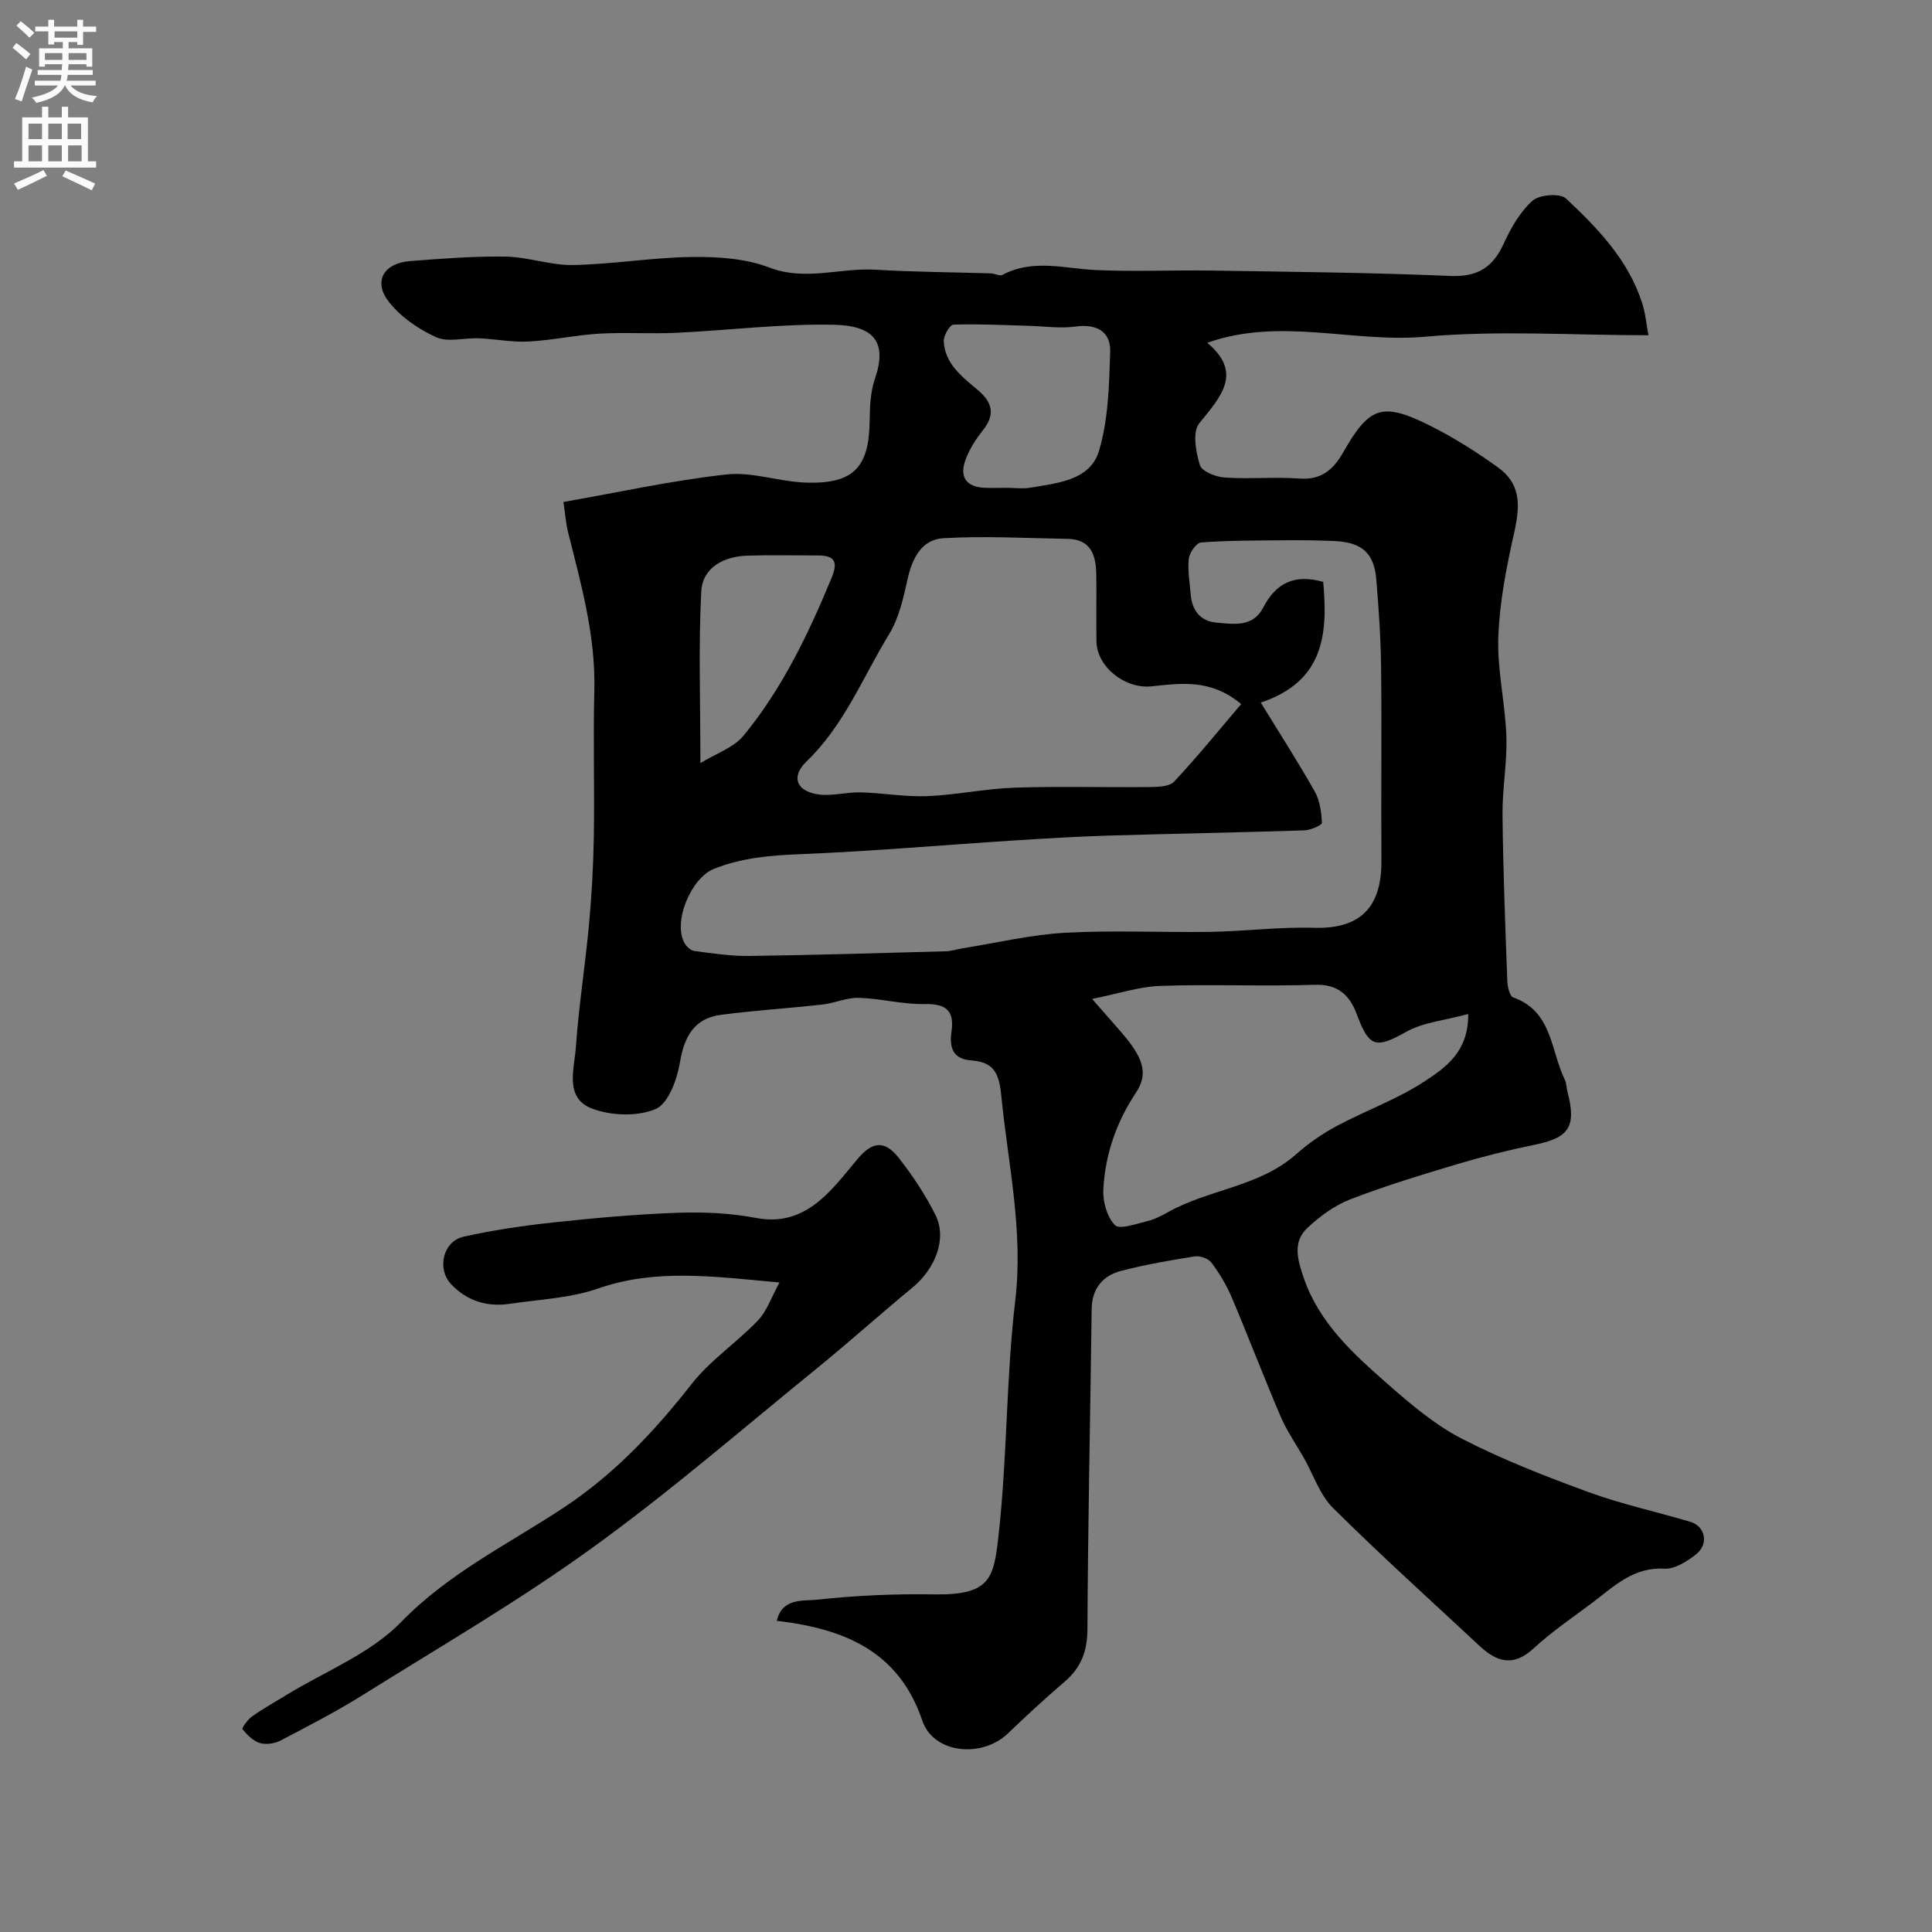
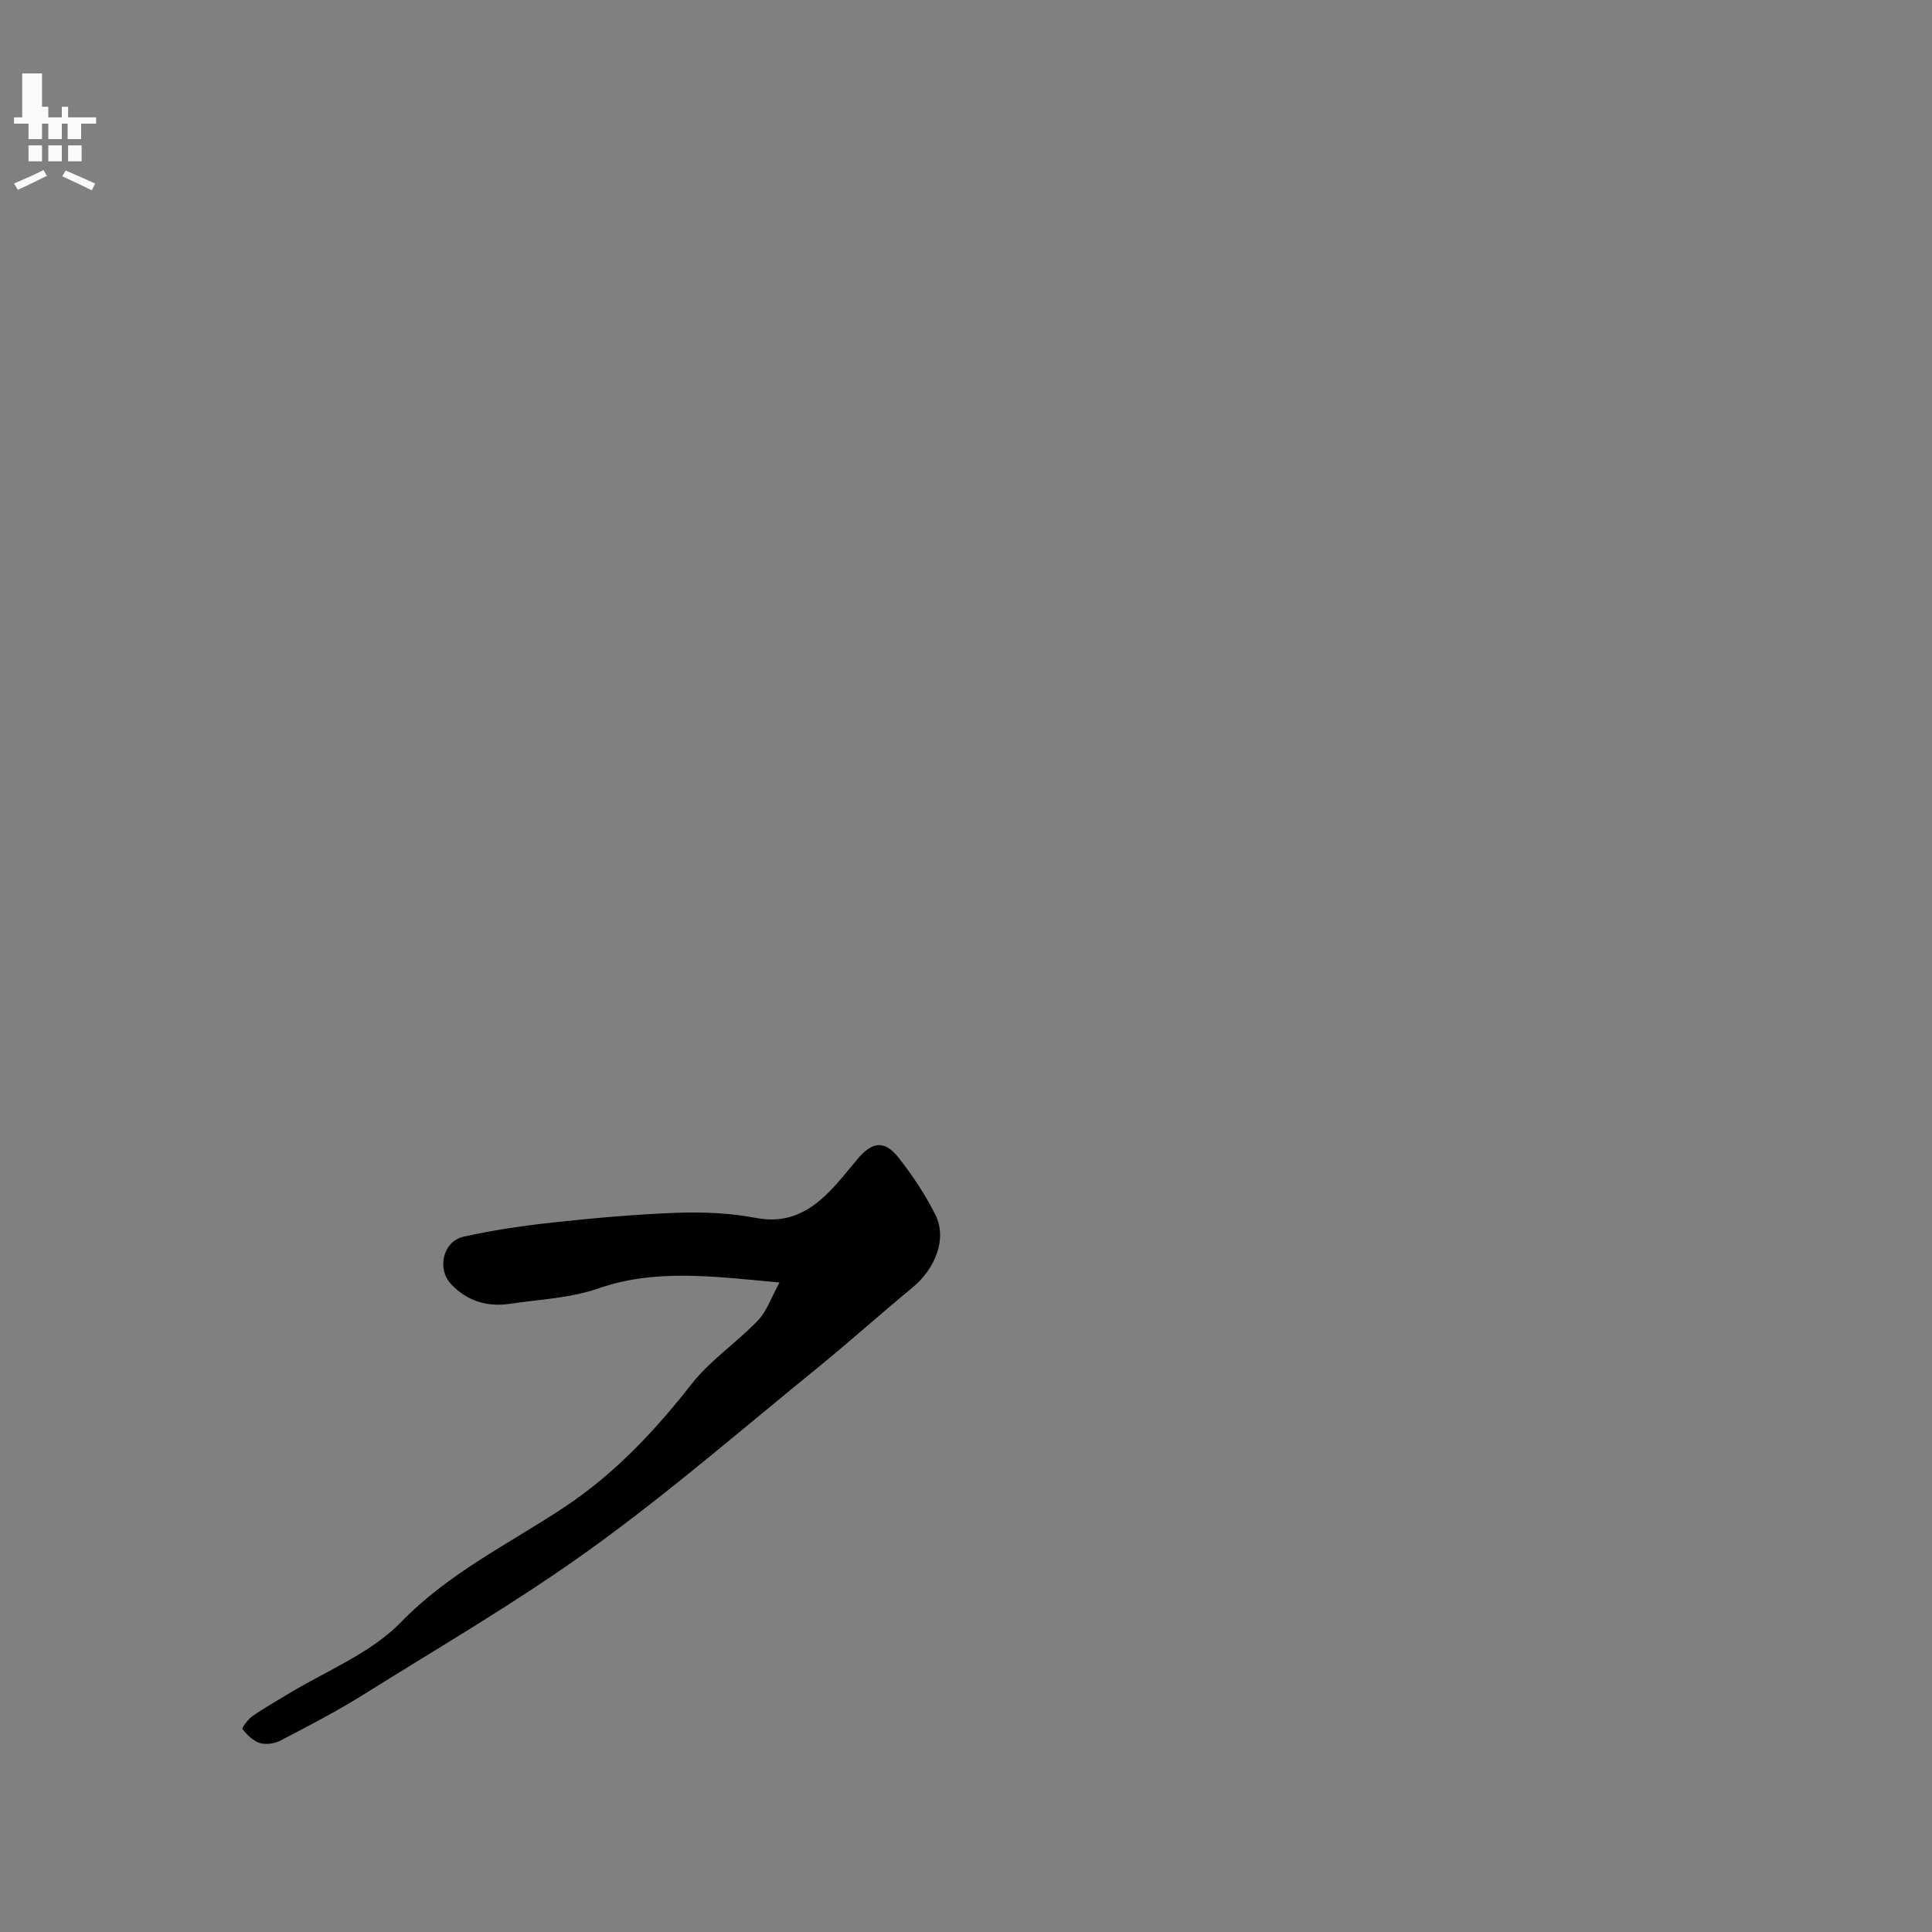
<svg xmlns="http://www.w3.org/2000/svg" enable-background="new 0 0 400 400" viewBox="0 0 400 400">
  <rect x="0" y="0" width="400" height="400" fill="#808080" stroke="none" />
-   <path d="m160.83 335.57c1.12-4.81 5.5-4.06 8.23-4.36 8.04-.88 16.18-1.24 24.27-1.11 11.82.18 12.42-3.28 13.44-12.5 1.78-16.05 1.53-32.32 3.43-48.35 1.72-14.53-1.53-28.38-2.91-42.53-.47-4.83-1.75-6.85-6.26-7.18-3.84-.28-4.49-2.78-4.03-5.95.63-4.37-1.13-5.8-5.56-5.71-4.53.09-9.07-1.15-13.62-1.29-2.48-.08-4.98 1.1-7.5 1.38-7.01.79-14.07 1.22-21.07 2.14-5.41.71-7.56 4.34-8.47 9.83-.59 3.53-2.39 8.53-5.02 9.66-3.75 1.61-9.2 1.42-13.15-.07-5.82-2.18-3.69-8.23-3.38-12.75.59-8.49 1.94-16.92 2.72-25.4.56-6.08.9-12.19 1-18.3.16-10.03-.16-20.06.1-30.09.29-11.32-2.73-22.02-5.44-32.81-.43-1.73-.56-3.54-.96-6.25 11.46-2.01 22.54-4.46 33.76-5.7 5.36-.59 10.97 1.52 16.49 1.69 9.79.3 13.02-3.14 13.15-12.67.04-2.93.14-6.02 1.07-8.74 2.66-7.71-.18-11.09-8.46-11.27-10.85-.24-21.73 1.15-32.6 1.66-5.32.25-10.67-.13-15.99.18-4.89.29-9.73 1.37-14.62 1.63-3.39.18-6.83-.52-10.25-.67-3.01-.13-6.44.9-8.93-.24-3.71-1.69-7.48-4.29-9.9-7.5-3.11-4.12-.85-7.82 4.47-8.24 6.61-.51 13.24-1.04 19.86-.93 4.68.08 9.35 1.84 14.01 1.74 8.21-.16 16.41-1.57 24.62-1.67 5.34-.06 11.05.32 15.95 2.19 7.5 2.87 14.67.01 21.96.45 7.96.48 15.95.51 23.93.76.81.03 1.81.62 2.38.31 6.33-3.37 12.83-1.3 19.34-1 7.98.37 16-.02 23.99.11 16.47.26 32.94.41 49.39 1.11 5.68.24 8.82-1.78 11.08-6.73 1.47-3.23 3.38-6.56 5.96-8.86 1.42-1.26 5.68-1.58 6.9-.45 6.58 6.16 12.9 12.72 15.77 21.62.68 2.12.88 4.4 1.32 6.7-15.76 0-31.08-1.06-46.18.3-14.99 1.35-29.99-4.11-45.17 1.26 7.43 6.23 2.85 11.11-1.67 16.69-1.43 1.77-.7 5.91.14 8.63.4 1.31 3.31 2.46 5.16 2.58 5.14.35 10.34-.17 15.48.21 4.53.33 7.01-1.88 9.03-5.42 5.41-9.5 8.06-10.47 17.89-5.58 4.94 2.46 9.68 5.46 14.16 8.69 4.46 3.22 4.76 7.25 3.37 13.45-1.61 7.13-3.04 14.42-3.3 21.69-.25 6.83 1.44 13.7 1.67 20.57.18 5.41-.86 10.86-.8 16.28.12 11.44.57 22.87.99 34.3.04 1.2.48 3.18 1.22 3.44 8.15 2.89 7.73 11.02 10.69 17.05.34.7.32 1.58.52 2.37 1.93 7.33.42 9.62-6.73 11.08-5.4 1.1-10.77 2.45-16.05 4.02-7.45 2.23-14.92 4.49-22.16 7.29-3.26 1.26-6.33 3.52-8.9 5.94-3.13 2.94-1.97 6.72-.74 10.31 3.22 9.39 10.31 15.78 17.42 22.02 4.77 4.19 9.77 8.43 15.36 11.31 8.42 4.33 17.34 7.8 26.26 11.06 6.83 2.49 14 4.04 20.98 6.12 3.18.95 3.91 4.65 1.15 6.79-1.86 1.44-4.38 3.05-6.51 2.92-6.36-.37-10.33 3.59-14.74 6.92-4.17 3.15-8.55 6.09-12.38 9.63-4.15 3.83-7.57 2.75-11.1-.53-10.17-9.48-20.51-18.8-30.37-28.59-2.73-2.71-4.05-6.85-6.02-10.33-1.61-2.84-3.52-5.56-4.8-8.54-3.52-8.22-6.7-16.58-10.19-24.81-1.07-2.52-2.52-4.92-4.16-7.11-.64-.85-2.35-1.47-3.44-1.3-5.12.81-10.25 1.7-15.26 3-3.83 1-6.05 3.66-6.1 7.92-.29 22.1-.77 44.2-.88 66.3-.02 4.54-1.32 7.93-4.71 10.83-4.01 3.44-7.91 7.02-11.72 10.69-5.38 5.19-15.44 4.26-17.76-2.64-4.91-14.45-16.22-19-30.12-20.65zm100.2-190.11c4.03 6.58 7.79 12.4 11.18 18.42 1.06 1.88 1.39 4.3 1.47 6.49.02.49-2.36 1.51-3.66 1.55-13.6.44-27.2.68-40.79 1.09-6.44.2-12.87.59-19.3 1-14.78.95-29.55 2.25-44.35 2.84-6.15.25-12.04.74-17.8 3.05-4.71 1.89-8.54 11-6.04 15.39.41.72 1.3 1.52 2.05 1.61 3.74.48 7.52 1.07 11.27 1.02 13.6-.18 27.2-.6 40.8-.97 1.13-.03 2.24-.42 3.37-.6 7.09-1.13 14.15-2.83 21.28-3.23 10.03-.56 20.11-.03 30.17-.19 7.1-.12 14.21-1.05 21.29-.84 8.85.26 14.12-3.41 14.04-13.92-.1-13.33.08-26.66-.07-39.99-.07-6.1-.49-12.21-1-18.29-.46-5.43-3.01-7.64-8.73-7.88-3.49-.15-6.99-.18-10.48-.15-5.69.05-11.4.03-17.06.45-.97.07-2.4 2.11-2.54 3.36-.28 2.41.2 4.91.39 7.37.25 3.31 1.99 5.56 5.29 5.86 3.56.33 7.61 1 9.71-3.08 2.67-5.21 6.62-7.01 12.44-5.34.96 10.72.22 20.59-12.93 24.98zm-4.06.31c-6.35-5.31-12.58-4.28-18.61-3.67-5.38.55-11.24-3.94-11.35-9.3-.09-4.66.04-9.32-.04-13.97-.07-3.89-1.12-7.17-5.88-7.26-8.6-.15-17.23-.64-25.79-.14-4.44.26-6.44 4.12-7.4 8.49-.86 3.92-1.79 8.07-3.84 11.42-5.44 8.9-9.29 18.82-17.05 26.28-3.18 3.06-2.28 6.01 2.06 6.8 2.93.53 6.1-.45 9.15-.37 4.59.12 9.19.97 13.76.78 6.03-.24 12.02-1.55 18.05-1.75 9.31-.31 18.63-.03 27.95-.13 1.74-.02 4.12-.07 5.11-1.13 4.84-5.16 9.29-10.66 13.88-16.05zm47.01 64.17c-4.92 1.34-9.33 1.72-12.84 3.69-6.19 3.47-7.65 3.31-10.18-3.51-1.5-4.05-3.86-6.39-8.78-6.23-10.65.35-21.32-.14-31.96.23-4.36.15-8.67 1.61-14.11 2.7 2.47 2.82 3.96 4.54 5.47 6.24 5.2 5.84 6.27 9.15 3.61 13.16-4.07 6.13-6.39 12.84-6.76 20.08-.13 2.48.77 5.66 2.41 7.35.94.97 4.34-.26 6.56-.79 1.56-.37 3.06-1.13 4.47-1.92 8.47-4.75 18.85-5.21 26.46-11.95 2.55-2.26 5.43-4.26 8.44-5.87 6.06-3.24 12.68-5.58 18.36-9.36 4.14-2.75 8.93-5.99 8.85-13.82zm-95.57-108.94c1.66 0 3.37.24 4.99-.04 5.59-.96 12.31-1.5 14.14-7.63 1.94-6.48 2.09-13.59 2.31-20.45.14-4.36-2.93-5.86-7.18-5.27-3.2.44-6.54-.07-9.82-.16-5.15-.14-10.31-.41-15.44-.24-.75.03-2.07 2.26-2.02 3.42.23 4.73 3.84 7.4 7.07 10.13 3.03 2.56 3.63 5.09 1.02 8.35-1.4 1.74-2.65 3.72-3.47 5.79-1.51 3.79-.03 5.93 3.89 6.1 1.51.05 3.01 0 4.51 0zm-63.4 56.99c3.21-1.98 6.88-3.18 8.95-5.7 8.02-9.76 13.43-21.09 18.24-32.72 1.46-3.52.35-4.58-3.01-4.57-4.82.01-9.64-.12-14.45.04-4.89.16-9.28 2.44-9.55 7.41-.59 11.33-.18 22.71-.18 35.54z" fill="#000001" />
  <path d="m161.39 265.53c-13.87-1.28-25.69-2.89-37.56 1.24-5.77 2.01-12.16 2.26-18.29 3.17-4.69.7-8.87-.59-12.15-4.07-2.99-3.17-1.67-8.87 2.57-9.82 6.19-1.39 12.51-2.3 18.82-2.98 8.49-.91 17.01-1.68 25.54-1.98 5.41-.19 10.96.07 16.26 1.08 5.78 1.1 10.19-.84 14.12-4.48 2.52-2.34 4.65-5.11 6.87-7.76 2.99-3.57 5.58-3.91 8.45-.27 2.91 3.7 5.57 7.7 7.67 11.91 2.42 4.86-.01 11.09-4.81 15.04-6.6 5.43-12.95 11.16-19.58 16.55-15.52 12.61-30.67 25.75-46.87 37.44-15.17 10.95-31.44 20.4-47.33 30.34-5.49 3.43-11.27 6.42-17.02 9.42-1.22.64-3.01.9-4.29.51-1.39-.42-2.63-1.69-3.59-2.87-.18-.22 1.1-2.01 2.01-2.65 2.25-1.59 4.68-2.94 7.04-4.39 8.02-4.93 17.4-8.55 23.76-15.1 9.9-10.2 22.26-16.16 33.69-23.72 10.47-6.92 18.79-15.78 26.47-25.57 3.87-4.94 9.35-8.59 13.74-13.17 1.84-1.91 2.74-4.71 4.48-7.87z" fill="#000001" />
  <g fill="#fafafb">
-     <path d="m2.6 9.9.8-1c.9.7 1.9 1.4 2.9 2.3l-.9 1.1c-1.1-1-2-1.8-2.8-2.4zm.5 10.6c.9-2.1 1.6-4.3 2.3-6.7.4.2.8.4 1.3.6-.7 2.1-1.5 4.3-2.2 6.6zm.3-15.2.9-.9c1 .8 2 1.6 2.8 2.4l-1 1c-.9-.9-1.8-1.7-2.7-2.5zm12.6-1.2h1.2v1.4h2.7v1.1h-2.7v2.7h-1.2v-.6h-1.8v1.3h4.9v3.8h-1.2v-.5h-3.7c0 .4-.1.9-.1 1.2h5.1v1h-5.2c0 .5-.1.9-.2 1.2h6v1h-5.2c1.1 1.3 2.9 2 5.5 2.2-.4.4-.7.8-.9 1.3-2.9-.5-4.8-1.6-5.7-3.5h-.1c-.8 1.7-2.7 2.9-5.9 3.6-.2-.4-.6-.8-.9-1.1 2.8-.6 4.6-1.4 5.4-2.5h-4.8v-1h5.3c.1-.3.2-.7.2-1.2h-4.9v-1h5c0-.4 0-.8.1-1.2h-3.6v.5h-1.2v-3.8h4.9v-1.3h-1.8v.5h-1.2v-2.7h-2.7v-1h2.7v-1.4h1.2v1.4h4.8zm-6.7 8.3h3.6c0-.4 0-.9 0-1.4h-3.6zm1.9-4.6h4.8v-1.3h-4.7v1.3zm6.7 3.2h-3.7v1.4h3.7v-2.4z" />
-     <path d="m8.7 22.1h1.3v2.2h2.8v-2.2h1.3v2.2h4.1v9.1h1.7v1.3h-17v-1.3h1.7v-9.1h4.1zm.3 13.1.7 1.2c-1.8.9-3.8 1.9-6 2.9-.2-.4-.5-.8-.8-1.3 2.3-1 4.4-1.9 6.1-2.8zm-3.1-6.4h2.8v-3.2h-2.8zm0 4.6h2.8v-3.3h-2.8zm4.1-4.6h2.8v-3.2h-2.8zm0 4.6h2.8v-3.3h-2.8zm3.6 1.9c2.1.9 4.1 1.8 6.1 2.7l-.7 1.4c-2.2-1.1-4.2-2-6.1-2.9zm3.2-9.7h-2.8v3.2h2.8zm-2.7 7.8h2.8v-3.3h-2.8z" />
+     <path d="m8.7 22.1h1.3v2.2h2.8v-2.2h1.3v2.2h4.1h1.7v1.3h-17v-1.3h1.7v-9.1h4.1zm.3 13.1.7 1.2c-1.8.9-3.8 1.9-6 2.9-.2-.4-.5-.8-.8-1.3 2.3-1 4.4-1.9 6.1-2.8zm-3.1-6.4h2.8v-3.2h-2.8zm0 4.6h2.8v-3.3h-2.8zm4.1-4.6h2.8v-3.2h-2.8zm0 4.6h2.8v-3.3h-2.8zm3.6 1.9c2.1.9 4.1 1.8 6.1 2.7l-.7 1.4c-2.2-1.1-4.2-2-6.1-2.9zm3.2-9.7h-2.8v3.2h2.8zm-2.7 7.8h2.8v-3.3h-2.8z" />
  </g>
</svg>